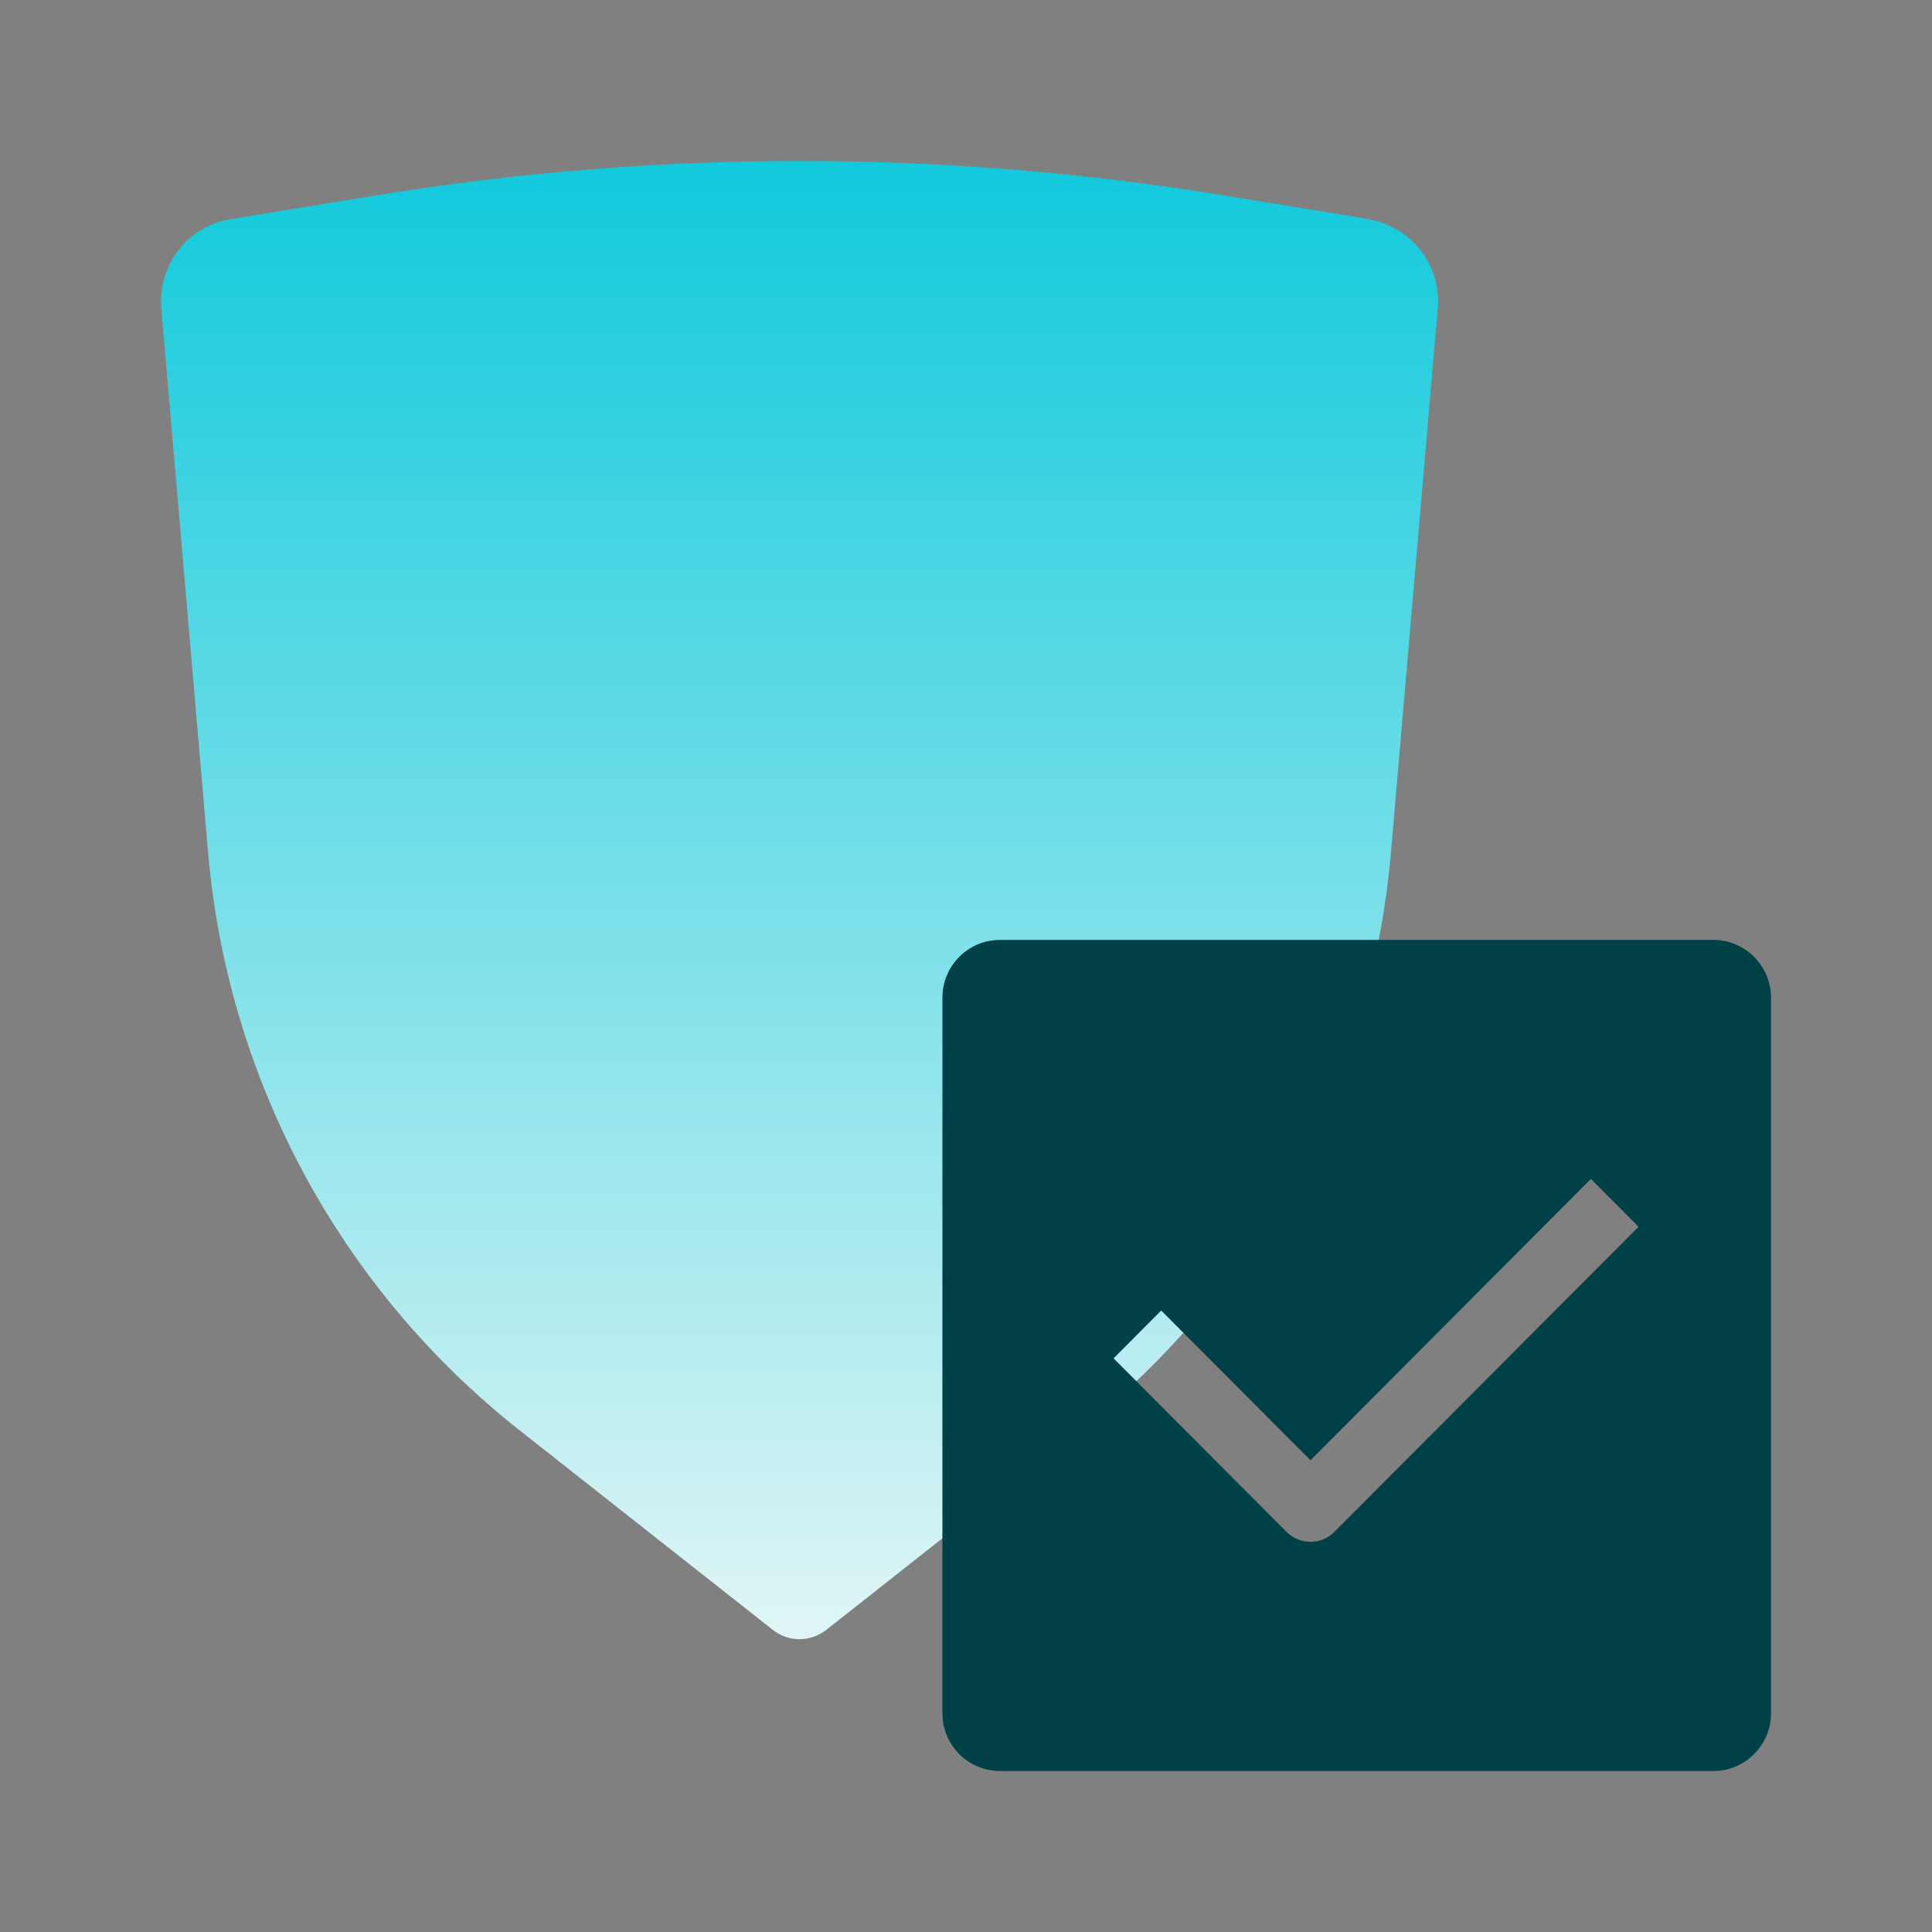
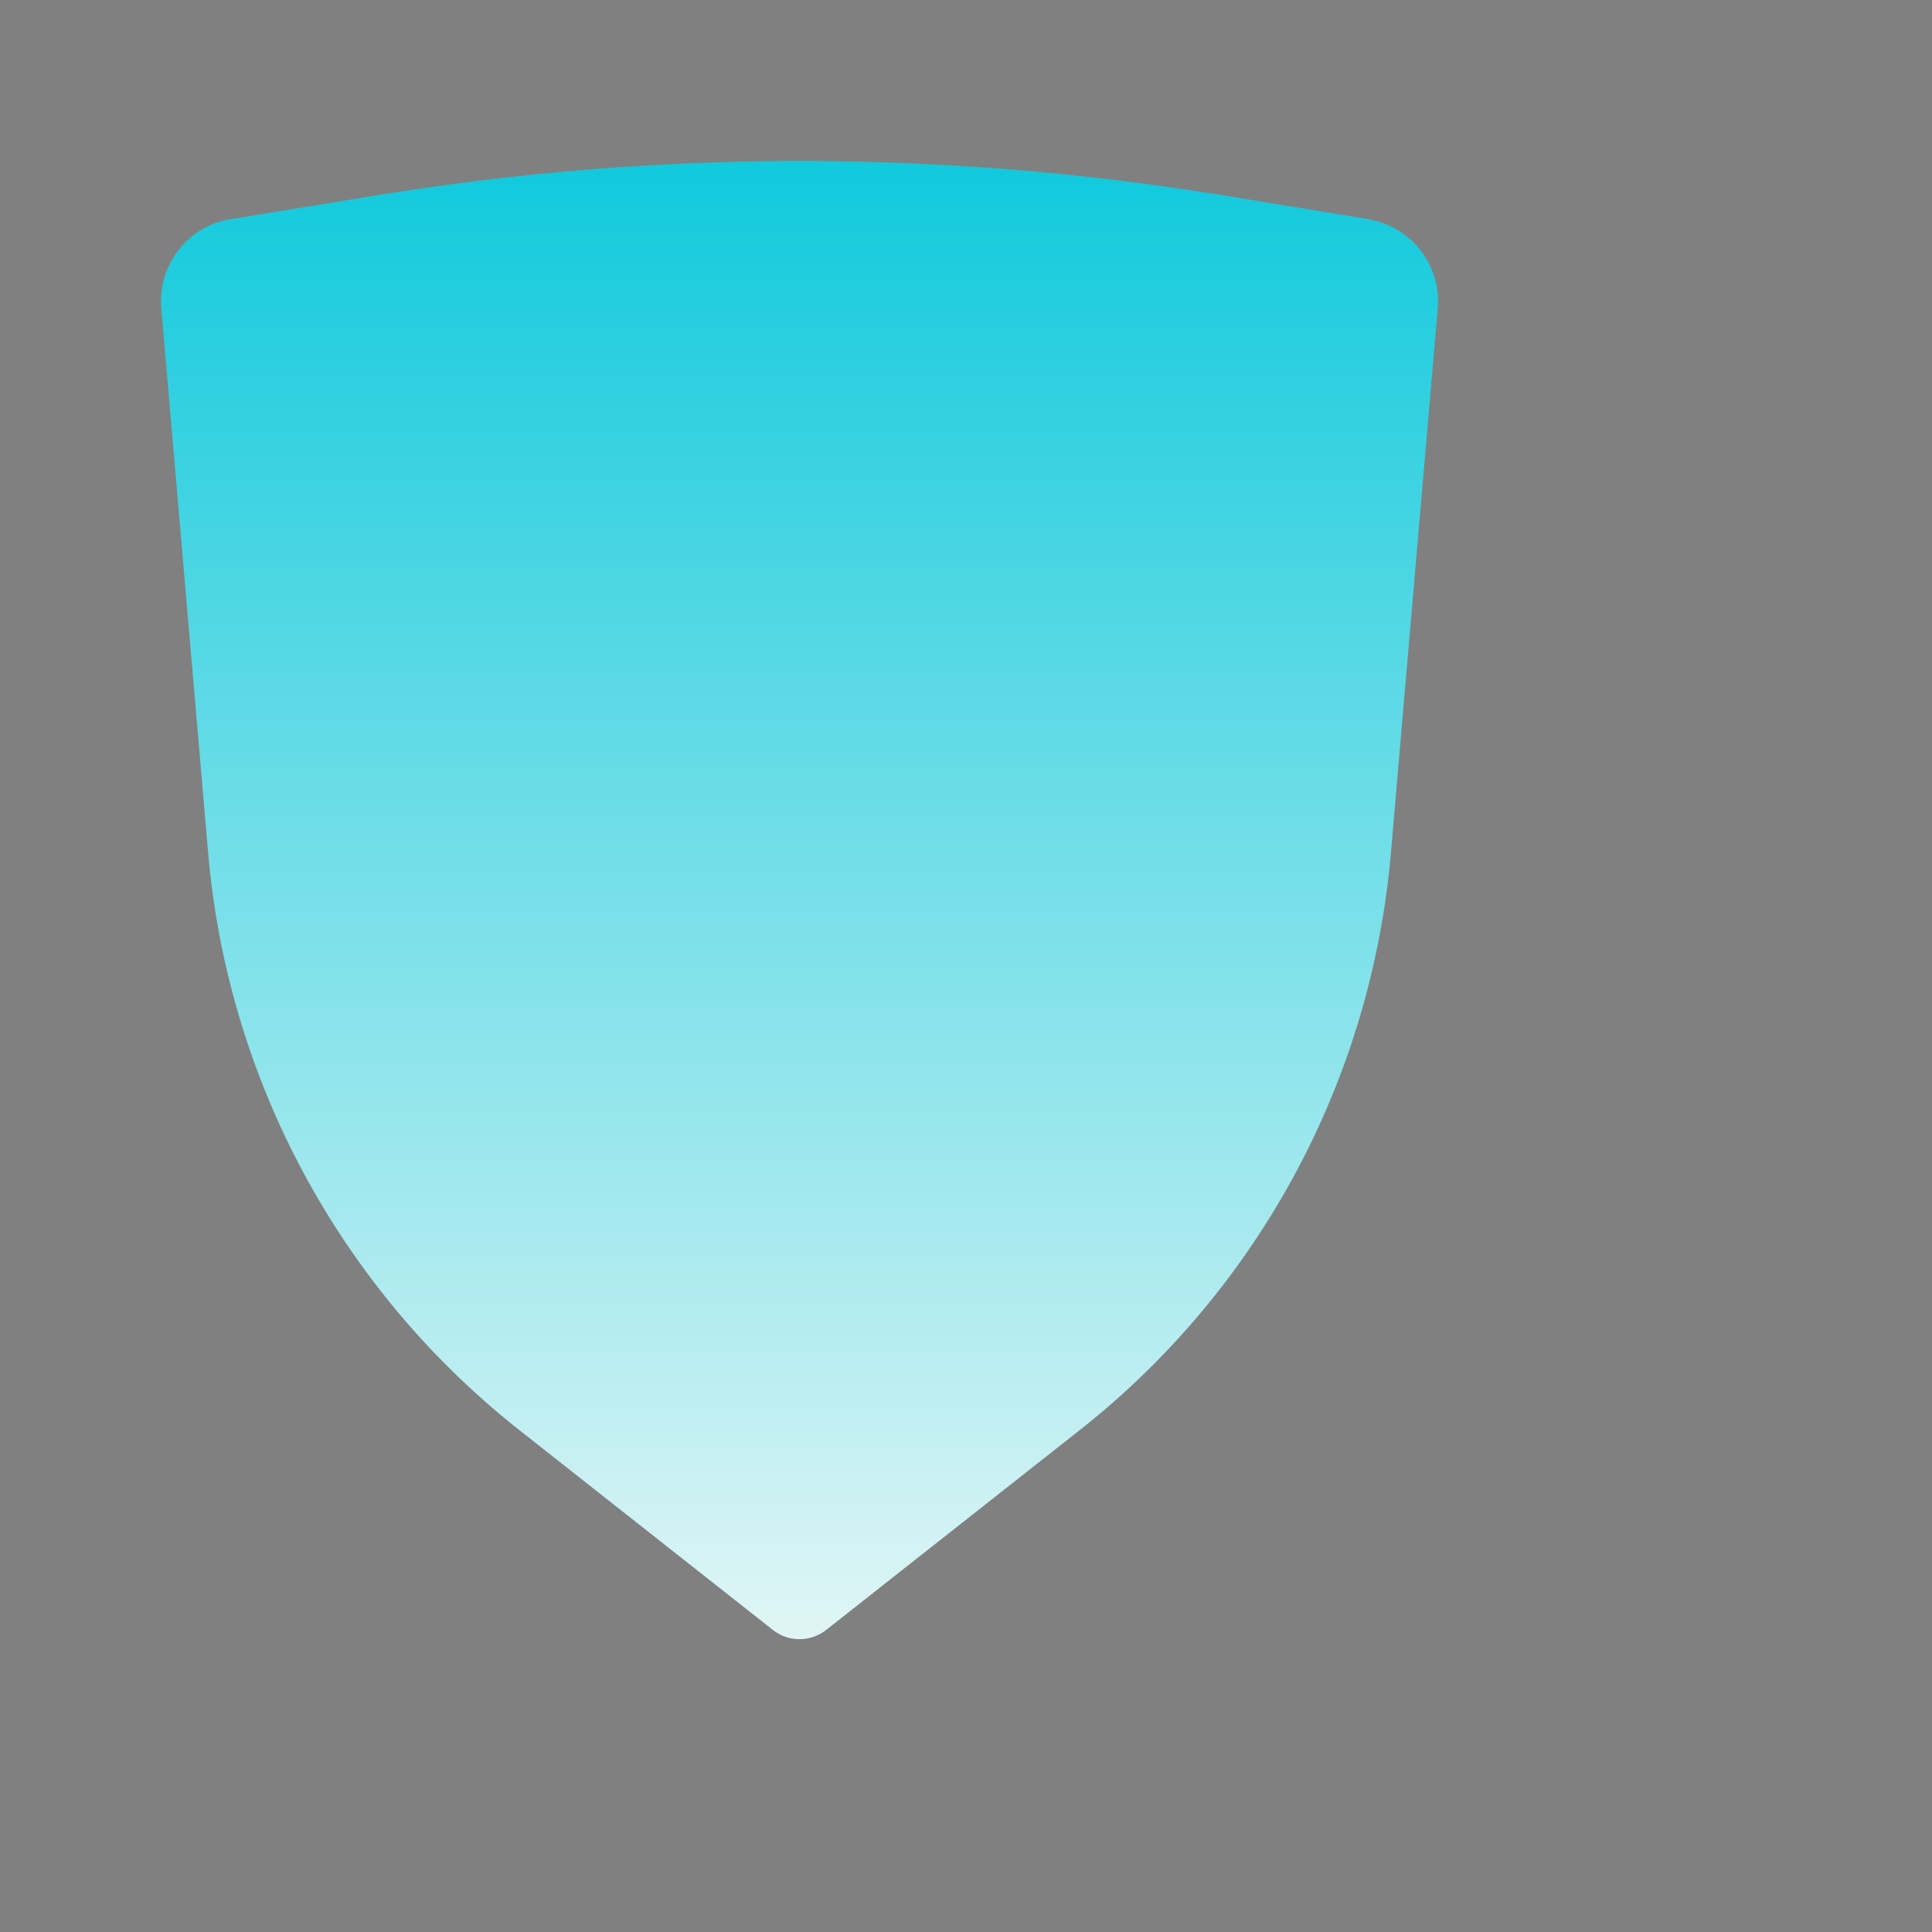
<svg xmlns="http://www.w3.org/2000/svg" width="24" height="24" viewBox="0 0 24 24" fill="none">
  <rect x="0" y="0" width="24" height="24" fill="#808080" stroke="none" />
  <mask id="mask0_546_20272" style="mask-type:alpha" maskUnits="userSpaceOnUse" x="0" y="0" width="24" height="24">
    <rect width="24" height="24" fill="#D9D9D9" />
  </mask>
  <g mask="url(#mask0_546_20272)">
    <path d="M17.008 2.723L15.21 2.429C11.715 1.857 8.152 1.857 4.661 2.429L2.863 2.723C2.332 2.808 1.958 3.291 2.004 3.832L2.585 10.589C2.828 13.415 4.229 16.012 6.451 17.765L9.6 20.247C9.793 20.401 10.067 20.401 10.264 20.247L13.413 17.765C15.638 16.012 17.036 13.415 17.279 10.589L17.86 3.832C17.906 3.295 17.532 2.812 17 2.726L17.008 2.723Z" fill="url(#paint0_linear_546_20272)" />
-     <path d="M21.286 11.676H12.42C12.028 11.676 11.707 11.998 11.707 12.392V21.285C11.707 21.678 12.028 22 12.42 22H21.286C21.678 22 22 21.678 22 21.285V12.392C22 11.998 21.678 11.676 21.286 11.676ZM16.575 19.031C16.497 19.11 16.39 19.153 16.279 19.153C16.169 19.153 16.061 19.11 15.983 19.031L13.833 16.874L14.425 16.28L16.279 18.14L19.763 14.645L20.355 15.239L16.575 19.031Z" fill="#004047" />
  </g>
  <defs>
    <linearGradient id="paint0_linear_546_20272" x1="9.932" y1="21.393" x2="9.932" y2="0.553" gradientUnits="userSpaceOnUse">
      <stop stop-color="#ECF8F7" />
      <stop offset="1" stop-color="#00C6DA" />
    </linearGradient>
  </defs>
</svg>